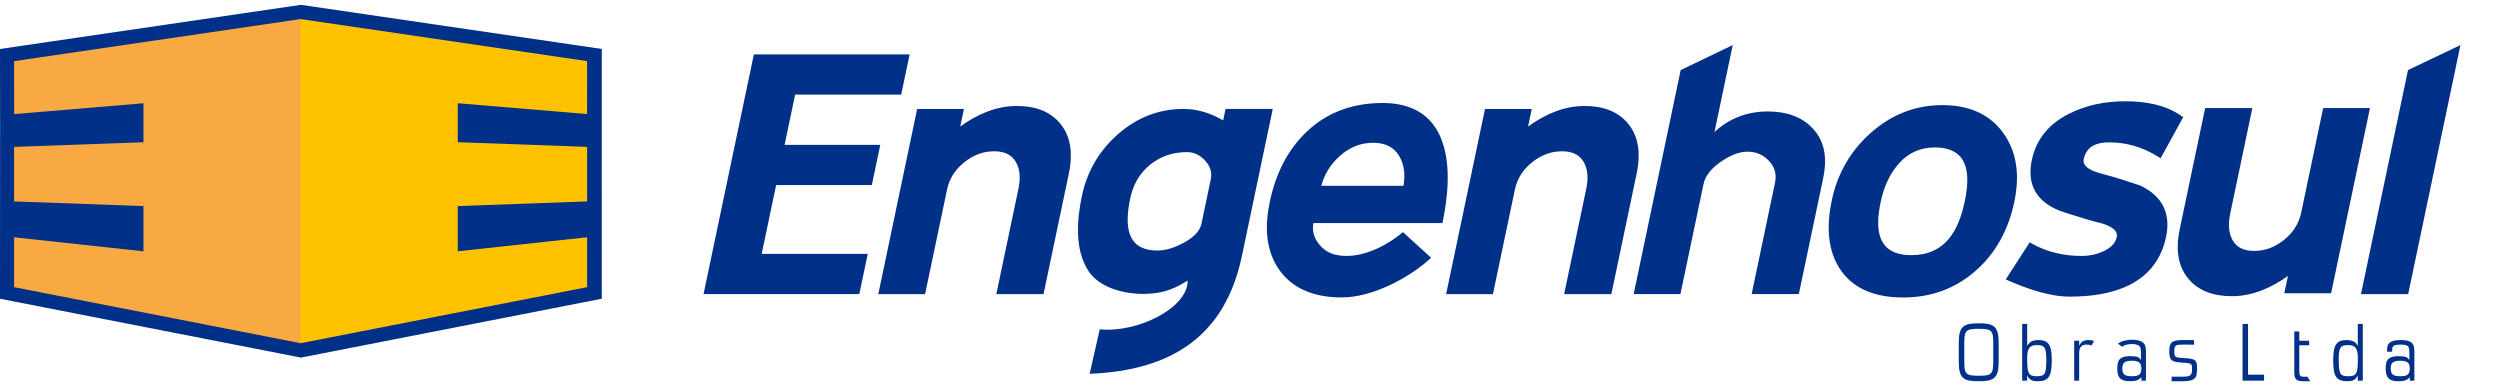
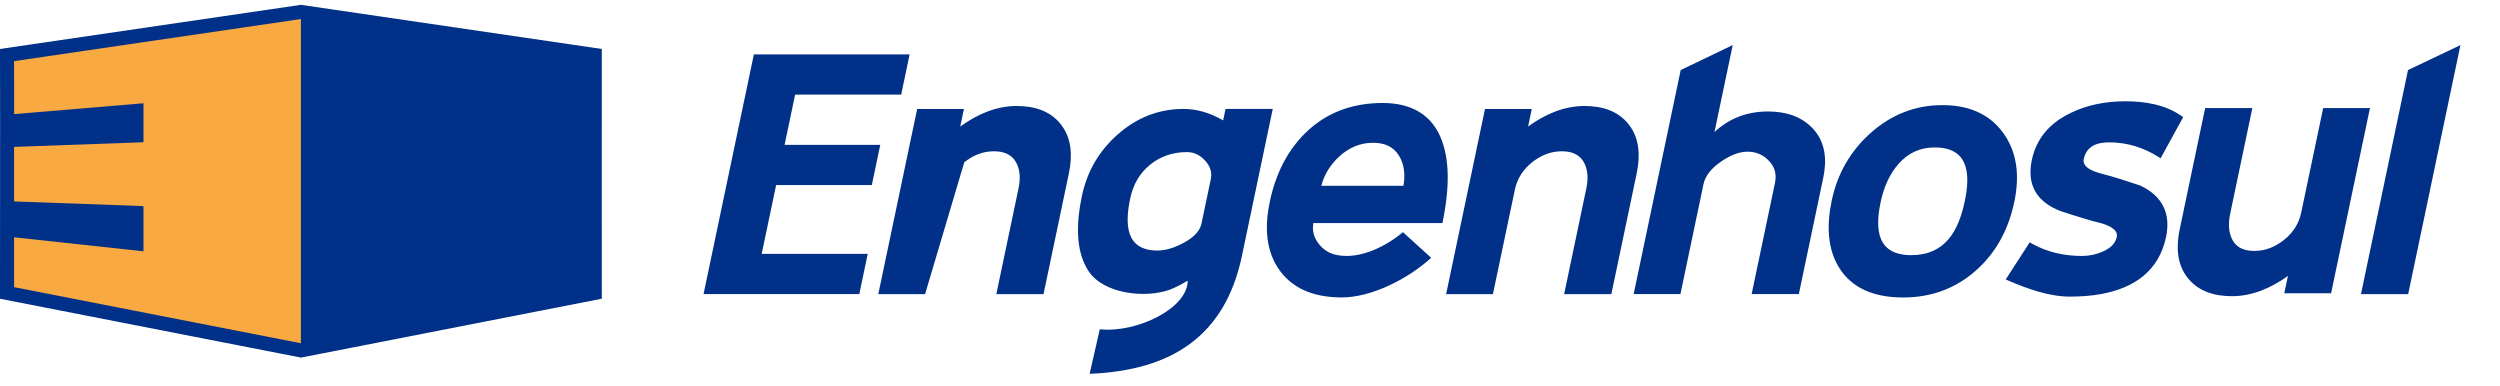
<svg xmlns="http://www.w3.org/2000/svg" width="259" height="40" viewBox="0 0 259 40" fill="none">
  <path fill-rule="evenodd" clip-rule="evenodd" d="M31.174 0.5L62.347 5.073C62.334 13.699 62.347 22.325 62.347 30.947L31.177 37.046L0 30.95C0 0.582 0.025 24.362 0 5.073L31.174 0.5Z" fill="#003087" />
  <path fill-rule="evenodd" clip-rule="evenodd" d="M1.459 6.333L31.173 1.972V35.561L1.459 29.75V24.583L14.863 26.036V21.352L1.459 20.868V15.218L14.863 14.735V10.698L1.465 11.82L1.459 6.337V6.333Z" fill="#F8A941" />
-   <path fill-rule="evenodd" clip-rule="evenodd" d="M60.828 6.333L31.113 1.972V35.561L60.828 29.747V24.58L47.423 26.032V21.349L60.828 20.865V15.215L47.423 14.732V10.695L60.818 11.816L60.824 6.333H60.828Z" fill="#FEC200" />
-   <path fill-rule="evenodd" clip-rule="evenodd" d="M82.375 9.802L81.282 15.007H91.196L90.321 19.173H80.407L78.91 26.301H89.898L89.023 30.467H72.887L78.101 5.636H94.237L93.363 9.802H82.371H82.375ZM99.487 13.108C101.202 11.864 103.17 10.98 105.33 10.98C107.095 10.98 108.782 11.453 109.906 12.884C111.053 14.343 111.107 16.188 110.74 17.938L108.109 30.47H103.22L105.516 19.529C105.712 18.591 105.728 17.562 105.207 16.718C104.711 15.919 103.877 15.673 102.974 15.673C101.815 15.673 100.798 16.096 99.897 16.813C98.969 17.552 98.356 18.484 98.113 19.646L95.839 30.47H90.991L95.018 11.289H99.863L99.481 13.112L99.487 13.108ZM123.042 29.074C122.442 29.431 121.776 29.801 121.185 30.012C118.643 30.934 114.3 30.451 112.755 28.06C111.318 25.843 111.565 22.776 112.083 20.313C112.623 17.745 113.88 15.594 115.857 13.873C117.793 12.189 120.032 11.286 122.603 11.286C124.081 11.286 125.458 11.738 126.719 12.474L126.968 11.286H131.857L128.661 26.519C126.914 34.838 121.356 38.385 112.888 38.726L113.937 34.115C117.825 34.513 123.067 31.914 123.042 29.077V29.074ZM125.439 18.563C125.594 17.824 125.36 17.199 124.858 16.649C124.35 16.093 123.737 15.758 122.976 15.758C121.555 15.758 120.275 16.163 119.164 17.053C118.039 17.957 117.382 19.157 117.089 20.565C116.539 23.177 116.577 25.954 119.906 25.954C120.86 25.954 121.798 25.606 122.628 25.155C123.421 24.731 124.28 24.093 124.476 23.159L125.439 18.56V18.563ZM136.064 23.111C135.935 23.866 136.096 24.555 136.57 25.192C137.081 25.878 137.748 26.301 138.594 26.437C140.963 26.857 143.616 25.508 145.344 24.049L148.265 26.705C146.029 28.787 142.17 30.814 139.024 30.814C136.551 30.814 134.172 30.154 132.631 28.095C131.071 26.007 131.03 23.383 131.545 20.925C132.148 18.048 133.389 15.427 135.6 13.437C137.76 11.491 140.379 10.67 143.259 10.67C146.14 10.67 148.426 11.829 149.418 14.672C150.312 17.195 150.002 20.306 149.484 22.881L149.437 23.111H136.061H136.064ZM136.882 19.252H145.397C145.587 18.174 145.517 17.079 144.933 16.122C144.327 15.139 143.367 14.792 142.242 14.792C140.906 14.792 139.766 15.294 138.777 16.185C137.842 17.031 137.204 18.051 136.885 19.252H136.882ZM158.312 13.108C160.027 11.864 161.995 10.98 164.155 10.98C165.921 10.98 167.607 11.453 168.732 12.884C169.878 14.343 169.932 16.188 169.566 17.938L166.935 30.47H162.045L164.342 19.529C164.537 18.591 164.553 17.562 164.035 16.718C163.539 15.919 162.705 15.673 161.802 15.673C160.643 15.673 159.626 16.096 158.726 16.813C157.797 17.552 157.185 18.484 156.941 19.646L154.667 30.47H149.819L153.846 11.289H158.691L158.309 13.112L158.312 13.108ZM177.616 13.68C179.145 12.268 180.993 11.548 183.162 11.548C184.956 11.548 186.659 12.028 187.884 13.396C189.151 14.808 189.264 16.633 188.889 18.418L186.359 30.467H181.47L183.886 18.958C184.069 18.089 183.892 17.325 183.276 16.674C182.67 16.03 181.928 15.714 181.043 15.714C180.036 15.714 179.053 16.216 178.248 16.779C177.452 17.334 176.691 18.089 176.482 19.075L174.092 30.467H169.247L174.12 7.259L179.511 4.669L177.619 13.68H177.616ZM197.17 30.818C194.691 30.818 192.262 30.173 190.758 28.07C189.242 25.944 189.249 23.253 189.764 20.796C190.351 17.988 191.709 15.616 193.863 13.721C195.97 11.867 198.424 10.891 201.235 10.891C203.752 10.891 205.998 11.671 207.514 13.746C209.068 15.869 209.21 18.408 208.682 20.913C208.092 23.733 206.809 26.2 204.624 28.098C202.492 29.949 199.987 30.818 197.17 30.818ZM200.433 15.275C198.926 15.275 197.685 15.841 196.693 16.974C195.698 18.096 195.136 19.504 194.83 20.957C194.23 23.819 194.485 26.434 198.01 26.434C201.535 26.434 202.909 23.901 203.553 20.84C204.153 17.982 203.951 15.275 200.433 15.275ZM217.586 23.102C217.049 22.979 216.512 22.817 215.985 22.66C215.144 22.41 214.314 22.142 213.48 21.87H213.474L213.467 21.864C211.029 20.932 209.952 19.173 210.495 16.589C210.963 14.366 212.324 12.805 214.336 11.795C216.155 10.863 218.154 10.493 220.185 10.493C222.216 10.493 224.298 10.831 225.965 11.99L226.18 12.136L223.84 16.396L223.581 16.235C222.03 15.266 220.346 14.748 218.518 14.748C217.235 14.748 216.158 15.133 215.874 16.488C215.681 17.401 217.068 17.818 217.706 17.988C219.058 18.336 220.406 18.775 221.727 19.22L221.742 19.226L221.758 19.236C224.01 20.31 224.917 22.1 224.405 24.545C223.663 28.073 221.114 29.832 217.684 30.461C216.613 30.66 215.505 30.729 214.418 30.729C212.327 30.729 210.003 29.911 208.104 29.084L207.795 28.948L210.277 25.107L210.514 25.24C212.112 26.14 213.872 26.516 215.697 26.516C216.446 26.516 217.175 26.364 217.861 26.058C218.527 25.761 219.14 25.306 219.298 24.555C219.481 23.686 218.205 23.272 217.586 23.095V23.102ZM237.026 28.591C235.32 29.81 233.368 30.685 231.233 30.685C229.474 30.685 227.784 30.221 226.654 28.803C225.498 27.356 225.447 25.515 225.814 23.771L228.454 11.198H233.343L231.047 22.138C230.851 23.073 230.829 24.109 231.338 24.953C231.821 25.755 232.655 25.995 233.549 25.995C234.708 25.995 235.725 25.572 236.625 24.855C237.55 24.116 238.163 23.184 238.406 22.021L240.68 11.198H245.528L241.501 30.382H236.653L237.029 28.594L237.026 28.591ZM244.597 30.467L249.47 7.259L254.902 4.672L249.486 30.47H244.597V30.467Z" fill="#003087" />
-   <path fill-rule="evenodd" clip-rule="evenodd" d="M206.5 37.453C206.5 37.779 206.484 38.038 206.453 38.233C206.421 38.426 206.351 38.578 206.25 38.679C206.146 38.783 205.995 38.849 205.796 38.881C205.593 38.913 205.331 38.928 205 38.928C204.668 38.928 204.396 38.913 204.201 38.881C204.002 38.849 203.853 38.78 203.749 38.679C203.645 38.575 203.578 38.426 203.547 38.233C203.515 38.038 203.499 37.779 203.499 37.453V35.539C203.499 35.214 203.515 34.955 203.547 34.759C203.582 34.566 203.648 34.415 203.749 34.314C203.85 34.213 204.002 34.143 204.201 34.112C204.396 34.08 204.665 34.064 205 34.064C205.334 34.064 205.593 34.08 205.796 34.112C205.995 34.143 206.146 34.213 206.25 34.314C206.355 34.418 206.421 34.566 206.453 34.759C206.484 34.955 206.5 35.214 206.5 35.539V37.453ZM202.928 37.485C202.928 37.918 202.962 38.265 203.032 38.527C203.101 38.789 203.218 38.992 203.379 39.137C203.54 39.282 203.755 39.377 204.021 39.424C204.286 39.471 204.611 39.497 204.993 39.497C205.375 39.497 205.701 39.471 205.966 39.424C206.231 39.374 206.446 39.279 206.607 39.137C206.768 38.992 206.885 38.789 206.958 38.527C207.027 38.265 207.062 37.918 207.062 37.485V35.505C207.062 35.075 207.027 34.731 206.958 34.465C206.885 34.2 206.772 33.998 206.607 33.853C206.446 33.711 206.231 33.613 205.966 33.565C205.701 33.515 205.375 33.493 204.993 33.493C204.611 33.493 204.283 33.515 204.021 33.565C203.755 33.613 203.54 33.711 203.379 33.853C203.218 33.998 203.101 34.2 203.032 34.465C202.962 34.731 202.928 35.078 202.928 35.505V37.485ZM211.996 37.365C211.996 37.722 211.983 38.006 211.954 38.221C211.929 38.436 211.879 38.597 211.806 38.707C211.733 38.818 211.629 38.894 211.5 38.925C211.37 38.96 211.206 38.979 211.004 38.979C210.789 38.979 210.615 38.954 210.486 38.906C210.356 38.856 210.255 38.764 210.186 38.631C210.116 38.496 210.069 38.309 210.047 38.066C210.025 37.826 210.015 37.51 210.015 37.122C210.015 36.869 210.031 36.654 210.066 36.48C210.097 36.307 210.154 36.165 210.233 36.057C210.312 35.95 210.413 35.871 210.536 35.824C210.66 35.773 210.817 35.751 211.007 35.751C211.209 35.751 211.373 35.767 211.503 35.805C211.632 35.839 211.733 35.912 211.809 36.023C211.882 36.133 211.932 36.294 211.958 36.509C211.986 36.724 211.999 37.008 211.999 37.365H211.996ZM209.494 39.434H210.012V38.916H210.028C210.126 39.121 210.255 39.269 210.413 39.361C210.574 39.453 210.798 39.497 211.092 39.497C211.386 39.497 211.617 39.462 211.806 39.393C211.996 39.32 212.144 39.203 212.258 39.039C212.368 38.875 212.447 38.654 212.491 38.382C212.539 38.107 212.561 37.769 212.561 37.365C212.561 36.961 212.539 36.62 212.498 36.345C212.453 36.073 212.378 35.852 212.27 35.688C212.163 35.523 212.018 35.404 211.841 35.334C211.661 35.261 211.44 35.23 211.174 35.23C210.937 35.23 210.723 35.264 210.53 35.34C210.337 35.413 210.173 35.571 210.031 35.814H210.015V33.559H209.497V39.434H209.494ZM214.885 39.434H215.403V36.553C215.403 35.975 215.666 35.691 216.19 35.7C216.335 35.7 216.455 35.716 216.544 35.745C216.591 35.76 216.632 35.782 216.667 35.811L216.935 35.347C216.79 35.268 216.604 35.23 216.376 35.23C216.117 35.23 215.915 35.274 215.776 35.362C215.637 35.451 215.517 35.596 215.419 35.798H215.403V35.296H214.885V39.434ZM221.85 39.434H222.32V36.408C222.32 36.206 222.301 36.032 222.263 35.884C222.226 35.735 222.153 35.612 222.049 35.514C221.783 35.268 221.256 35.192 220.912 35.192C220.482 35.192 219.749 35.299 219.427 35.606L219.847 35.928C220.176 35.615 221.316 35.498 221.663 35.877C221.723 35.94 221.761 36.029 221.777 36.133C221.793 36.237 221.802 36.367 221.802 36.518V37.273H221.787C221.736 37.204 221.689 37.144 221.635 37.093C221.584 37.046 221.518 37.005 221.436 36.98C221.354 36.951 221.25 36.932 221.123 36.919C220.997 36.904 220.836 36.897 220.64 36.897C220.365 36.897 220.144 36.929 219.977 36.986C219.809 37.046 219.677 37.131 219.582 37.242C219.487 37.352 219.424 37.491 219.396 37.652C219.367 37.813 219.351 37.997 219.351 38.196C219.351 38.395 219.367 38.575 219.402 38.736C219.437 38.897 219.503 39.032 219.598 39.146C219.693 39.26 219.825 39.345 219.993 39.405C220.16 39.465 220.378 39.494 220.64 39.494C220.792 39.494 220.927 39.487 221.044 39.475C221.161 39.462 221.265 39.437 221.36 39.405C221.455 39.37 221.54 39.329 221.619 39.276C221.698 39.222 221.774 39.153 221.85 39.074V39.431V39.434ZM219.869 38.177C219.869 37.861 219.948 37.652 220.103 37.539C220.258 37.425 220.511 37.371 220.858 37.371C221.205 37.371 221.455 37.428 221.613 37.539C221.768 37.649 221.847 37.861 221.847 38.177C221.847 38.334 221.828 38.464 221.79 38.571C221.752 38.676 221.692 38.758 221.613 38.818C221.531 38.878 221.427 38.919 221.303 38.944C221.18 38.969 221.029 38.979 220.858 38.979C220.687 38.979 220.536 38.966 220.413 38.944C220.289 38.919 220.185 38.878 220.106 38.818C220.024 38.758 219.964 38.676 219.929 38.571C219.892 38.464 219.873 38.334 219.873 38.177H219.869ZM224.986 39.497C225.021 39.497 226.057 39.497 226.095 39.497C226.429 39.497 226.698 39.471 226.897 39.427C227.099 39.38 227.254 39.304 227.361 39.2C227.469 39.093 227.538 38.957 227.57 38.789C227.601 38.622 227.617 38.417 227.617 38.173C227.617 37.946 227.601 37.766 227.57 37.63C227.538 37.494 227.472 37.39 227.371 37.318C227.27 37.245 227.127 37.194 226.944 37.163C226.761 37.134 226.515 37.109 226.205 37.093C225.984 37.084 225.81 37.068 225.687 37.049C225.564 37.03 225.469 36.998 225.403 36.951C225.337 36.907 225.296 36.841 225.283 36.758C225.267 36.673 225.258 36.559 225.258 36.414C225.258 36.253 225.27 36.124 225.289 36.029C225.311 35.934 225.352 35.861 225.409 35.814C225.469 35.767 225.555 35.735 225.668 35.722C225.782 35.707 225.927 35.7 226.104 35.7C226.221 35.7 227.222 35.7 227.314 35.707L227.295 35.236C227.213 35.233 226.227 35.23 226.133 35.23C225.826 35.23 225.577 35.252 225.393 35.293C225.21 35.334 225.068 35.407 224.97 35.505C224.872 35.602 224.809 35.729 224.781 35.88C224.752 36.035 224.737 36.218 224.737 36.436C224.737 36.654 224.759 36.847 224.797 36.989C224.838 37.131 224.907 37.242 225.008 37.321C225.109 37.4 225.242 37.456 225.412 37.491C225.583 37.526 225.798 37.548 226.057 37.564C226.3 37.58 226.493 37.595 226.632 37.611C226.771 37.627 226.875 37.659 226.944 37.7C227.014 37.741 227.055 37.804 227.071 37.883C227.086 37.962 227.096 38.069 227.096 38.205C227.096 38.379 227.083 38.518 227.058 38.625C227.036 38.733 226.985 38.818 226.913 38.878C226.84 38.938 226.739 38.976 226.613 38.995C226.483 39.014 226.316 39.023 226.104 39.023C226.054 39.023 225.024 39.023 224.98 39.023V39.497H224.986ZM232.329 39.434H234.559V38.818H232.898V33.559H232.329V39.434ZM237.692 38.644C237.692 38.802 237.708 38.935 237.737 39.039C237.765 39.146 237.819 39.235 237.891 39.304C237.964 39.374 238.065 39.424 238.191 39.456C238.318 39.484 238.476 39.5 238.665 39.5C238.703 39.5 239.306 39.5 239.341 39.5L239.05 39.029C239.016 39.029 238.697 39.032 238.656 39.032C238.482 39.032 238.365 38.992 238.302 38.916C238.239 38.837 238.207 38.71 238.207 38.537V35.77H239.23V35.299H238.207V34.342H237.689V38.65L237.692 38.644ZM242.288 37.365C242.288 37.008 242.3 36.721 242.329 36.509C242.357 36.297 242.408 36.133 242.48 36.023C242.553 35.912 242.654 35.836 242.781 35.805C242.91 35.77 243.074 35.751 243.28 35.751C243.463 35.751 243.617 35.773 243.747 35.824C243.876 35.871 243.978 35.95 244.056 36.057C244.135 36.165 244.189 36.307 244.224 36.48C244.255 36.654 244.274 36.869 244.274 37.122C244.274 37.51 244.265 37.826 244.243 38.066C244.221 38.306 244.177 38.496 244.107 38.631C244.034 38.767 243.936 38.859 243.807 38.906C243.677 38.954 243.504 38.979 243.289 38.979C243.084 38.979 242.919 38.963 242.79 38.925C242.664 38.89 242.563 38.818 242.49 38.707C242.417 38.597 242.367 38.436 242.338 38.221C242.313 38.006 242.297 37.722 242.297 37.365H242.288ZM244.268 39.434H244.786V33.559H244.268V35.814H244.252C244.113 35.571 243.946 35.413 243.753 35.34C243.561 35.268 243.346 35.23 243.109 35.23C242.837 35.23 242.616 35.264 242.439 35.334C242.263 35.404 242.124 35.52 242.013 35.688C241.906 35.852 241.827 36.073 241.786 36.345C241.741 36.616 241.719 36.957 241.719 37.365C241.719 37.772 241.745 38.11 241.789 38.382C241.836 38.654 241.912 38.875 242.022 39.039C242.133 39.203 242.285 39.323 242.474 39.393C242.664 39.462 242.904 39.497 243.188 39.497C243.472 39.497 243.706 39.453 243.864 39.361C244.022 39.269 244.151 39.121 244.249 38.916H244.265V39.434H244.268ZM249.656 39.434H250.127V36.408C250.127 36.206 250.108 36.032 250.07 35.884C250.032 35.735 249.96 35.612 249.855 35.514C249.751 35.416 249.606 35.343 249.419 35.299C249.236 35.252 248.999 35.23 248.715 35.23C248.39 35.23 248.134 35.258 247.948 35.315C247.761 35.372 247.619 35.445 247.528 35.539C247.433 35.631 247.373 35.738 247.344 35.855C247.319 35.975 247.303 36.095 247.303 36.221V36.44H247.821C247.821 36.31 247.828 36.196 247.837 36.102C247.847 36.007 247.881 35.931 247.935 35.871C247.989 35.811 248.074 35.767 248.194 35.742C248.314 35.713 248.478 35.7 248.69 35.7C248.902 35.7 249.075 35.713 249.198 35.742C249.318 35.767 249.41 35.814 249.47 35.88C249.53 35.944 249.568 36.032 249.584 36.136C249.599 36.24 249.609 36.37 249.609 36.522V37.276H249.593C249.546 37.207 249.495 37.147 249.445 37.096C249.394 37.049 249.325 37.008 249.246 36.983C249.164 36.954 249.059 36.935 248.933 36.923C248.804 36.907 248.643 36.901 248.45 36.901C248.175 36.901 247.951 36.932 247.783 36.989C247.616 37.049 247.487 37.134 247.389 37.245C247.294 37.355 247.231 37.494 247.202 37.656C247.171 37.816 247.158 38 247.158 38.199C247.158 38.398 247.174 38.578 247.212 38.739C247.246 38.9 247.313 39.036 247.404 39.149C247.499 39.263 247.632 39.348 247.799 39.408C247.967 39.468 248.185 39.497 248.45 39.497C248.601 39.497 248.734 39.49 248.851 39.478C248.968 39.465 249.072 39.44 249.167 39.408C249.262 39.374 249.347 39.333 249.426 39.279C249.505 39.225 249.581 39.156 249.656 39.077V39.434ZM247.676 38.177C247.676 37.861 247.755 37.652 247.91 37.539C248.068 37.428 248.32 37.371 248.665 37.371C249.009 37.371 249.262 37.428 249.419 37.539C249.577 37.649 249.653 37.861 249.653 38.177C249.653 38.334 249.634 38.464 249.596 38.571C249.558 38.676 249.498 38.758 249.419 38.818C249.341 38.878 249.236 38.919 249.113 38.944C248.987 38.969 248.838 38.979 248.668 38.979C248.497 38.979 248.346 38.966 248.222 38.944C248.099 38.919 247.995 38.878 247.913 38.818C247.831 38.758 247.774 38.676 247.736 38.571C247.698 38.464 247.679 38.334 247.679 38.177H247.676Z" fill="#003087" />
+   <path fill-rule="evenodd" clip-rule="evenodd" d="M82.375 9.802L81.282 15.007H91.196L90.321 19.173H80.407L78.91 26.301H89.898L89.023 30.467H72.887L78.101 5.636H94.237L93.363 9.802H82.371H82.375ZM99.487 13.108C101.202 11.864 103.17 10.98 105.33 10.98C107.095 10.98 108.782 11.453 109.906 12.884C111.053 14.343 111.107 16.188 110.74 17.938L108.109 30.47H103.22L105.516 19.529C105.712 18.591 105.728 17.562 105.207 16.718C104.711 15.919 103.877 15.673 102.974 15.673C101.815 15.673 100.798 16.096 99.897 16.813L95.839 30.47H90.991L95.018 11.289H99.863L99.481 13.112L99.487 13.108ZM123.042 29.074C122.442 29.431 121.776 29.801 121.185 30.012C118.643 30.934 114.3 30.451 112.755 28.06C111.318 25.843 111.565 22.776 112.083 20.313C112.623 17.745 113.88 15.594 115.857 13.873C117.793 12.189 120.032 11.286 122.603 11.286C124.081 11.286 125.458 11.738 126.719 12.474L126.968 11.286H131.857L128.661 26.519C126.914 34.838 121.356 38.385 112.888 38.726L113.937 34.115C117.825 34.513 123.067 31.914 123.042 29.077V29.074ZM125.439 18.563C125.594 17.824 125.36 17.199 124.858 16.649C124.35 16.093 123.737 15.758 122.976 15.758C121.555 15.758 120.275 16.163 119.164 17.053C118.039 17.957 117.382 19.157 117.089 20.565C116.539 23.177 116.577 25.954 119.906 25.954C120.86 25.954 121.798 25.606 122.628 25.155C123.421 24.731 124.28 24.093 124.476 23.159L125.439 18.56V18.563ZM136.064 23.111C135.935 23.866 136.096 24.555 136.57 25.192C137.081 25.878 137.748 26.301 138.594 26.437C140.963 26.857 143.616 25.508 145.344 24.049L148.265 26.705C146.029 28.787 142.17 30.814 139.024 30.814C136.551 30.814 134.172 30.154 132.631 28.095C131.071 26.007 131.03 23.383 131.545 20.925C132.148 18.048 133.389 15.427 135.6 13.437C137.76 11.491 140.379 10.67 143.259 10.67C146.14 10.67 148.426 11.829 149.418 14.672C150.312 17.195 150.002 20.306 149.484 22.881L149.437 23.111H136.061H136.064ZM136.882 19.252H145.397C145.587 18.174 145.517 17.079 144.933 16.122C144.327 15.139 143.367 14.792 142.242 14.792C140.906 14.792 139.766 15.294 138.777 16.185C137.842 17.031 137.204 18.051 136.885 19.252H136.882ZM158.312 13.108C160.027 11.864 161.995 10.98 164.155 10.98C165.921 10.98 167.607 11.453 168.732 12.884C169.878 14.343 169.932 16.188 169.566 17.938L166.935 30.47H162.045L164.342 19.529C164.537 18.591 164.553 17.562 164.035 16.718C163.539 15.919 162.705 15.673 161.802 15.673C160.643 15.673 159.626 16.096 158.726 16.813C157.797 17.552 157.185 18.484 156.941 19.646L154.667 30.47H149.819L153.846 11.289H158.691L158.309 13.112L158.312 13.108ZM177.616 13.68C179.145 12.268 180.993 11.548 183.162 11.548C184.956 11.548 186.659 12.028 187.884 13.396C189.151 14.808 189.264 16.633 188.889 18.418L186.359 30.467H181.47L183.886 18.958C184.069 18.089 183.892 17.325 183.276 16.674C182.67 16.03 181.928 15.714 181.043 15.714C180.036 15.714 179.053 16.216 178.248 16.779C177.452 17.334 176.691 18.089 176.482 19.075L174.092 30.467H169.247L174.12 7.259L179.511 4.669L177.619 13.68H177.616ZM197.17 30.818C194.691 30.818 192.262 30.173 190.758 28.07C189.242 25.944 189.249 23.253 189.764 20.796C190.351 17.988 191.709 15.616 193.863 13.721C195.97 11.867 198.424 10.891 201.235 10.891C203.752 10.891 205.998 11.671 207.514 13.746C209.068 15.869 209.21 18.408 208.682 20.913C208.092 23.733 206.809 26.2 204.624 28.098C202.492 29.949 199.987 30.818 197.17 30.818ZM200.433 15.275C198.926 15.275 197.685 15.841 196.693 16.974C195.698 18.096 195.136 19.504 194.83 20.957C194.23 23.819 194.485 26.434 198.01 26.434C201.535 26.434 202.909 23.901 203.553 20.84C204.153 17.982 203.951 15.275 200.433 15.275ZM217.586 23.102C217.049 22.979 216.512 22.817 215.985 22.66C215.144 22.41 214.314 22.142 213.48 21.87H213.474L213.467 21.864C211.029 20.932 209.952 19.173 210.495 16.589C210.963 14.366 212.324 12.805 214.336 11.795C216.155 10.863 218.154 10.493 220.185 10.493C222.216 10.493 224.298 10.831 225.965 11.99L226.18 12.136L223.84 16.396L223.581 16.235C222.03 15.266 220.346 14.748 218.518 14.748C217.235 14.748 216.158 15.133 215.874 16.488C215.681 17.401 217.068 17.818 217.706 17.988C219.058 18.336 220.406 18.775 221.727 19.22L221.742 19.226L221.758 19.236C224.01 20.31 224.917 22.1 224.405 24.545C223.663 28.073 221.114 29.832 217.684 30.461C216.613 30.66 215.505 30.729 214.418 30.729C212.327 30.729 210.003 29.911 208.104 29.084L207.795 28.948L210.277 25.107L210.514 25.24C212.112 26.14 213.872 26.516 215.697 26.516C216.446 26.516 217.175 26.364 217.861 26.058C218.527 25.761 219.14 25.306 219.298 24.555C219.481 23.686 218.205 23.272 217.586 23.095V23.102ZM237.026 28.591C235.32 29.81 233.368 30.685 231.233 30.685C229.474 30.685 227.784 30.221 226.654 28.803C225.498 27.356 225.447 25.515 225.814 23.771L228.454 11.198H233.343L231.047 22.138C230.851 23.073 230.829 24.109 231.338 24.953C231.821 25.755 232.655 25.995 233.549 25.995C234.708 25.995 235.725 25.572 236.625 24.855C237.55 24.116 238.163 23.184 238.406 22.021L240.68 11.198H245.528L241.501 30.382H236.653L237.029 28.594L237.026 28.591ZM244.597 30.467L249.47 7.259L254.902 4.672L249.486 30.47H244.597V30.467Z" fill="#003087" />
</svg>